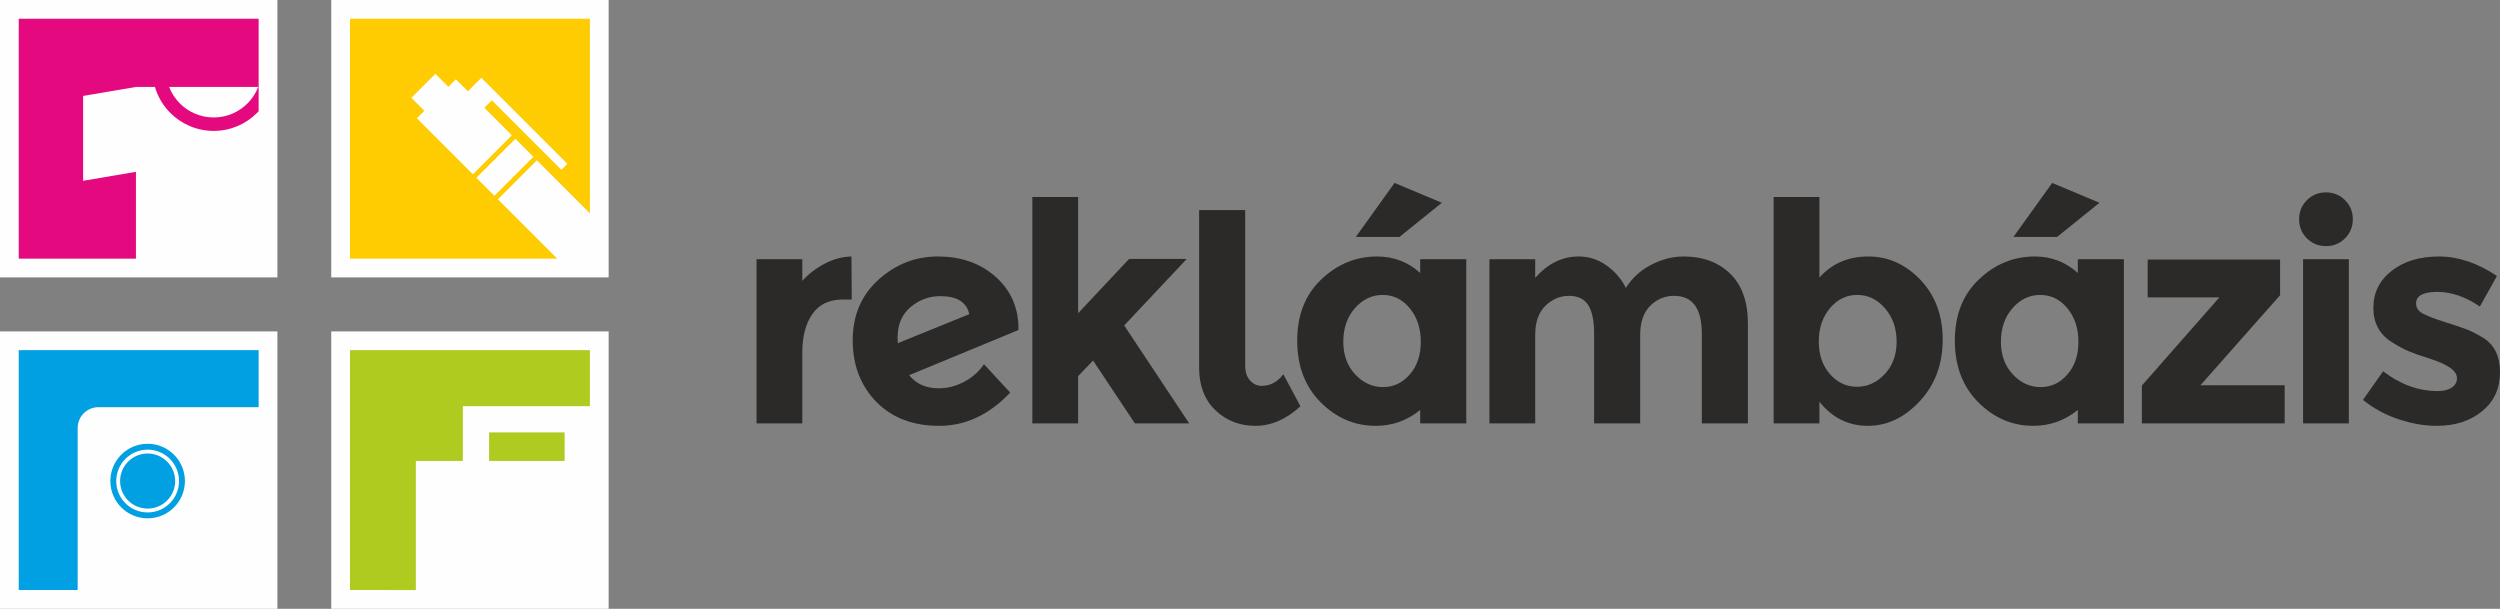
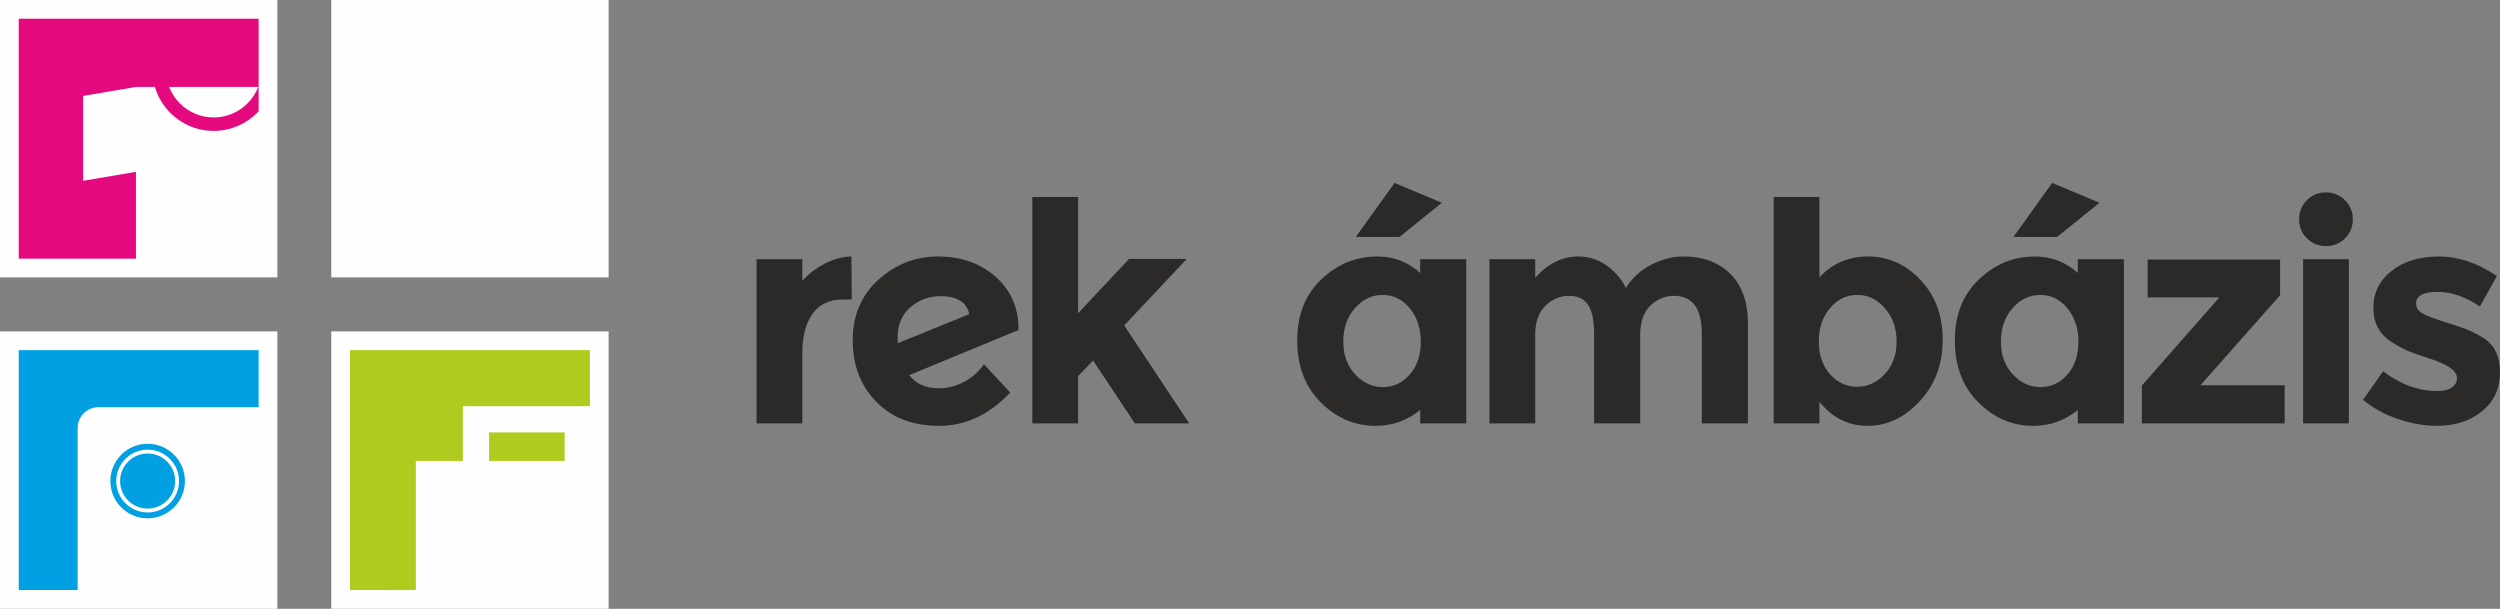
<svg xmlns="http://www.w3.org/2000/svg" xmlns:ns1="http://www.inkscape.org/namespaces/inkscape" xmlns:ns2="http://sodipodi.sourceforge.net/DTD/sodipodi-0.dtd" id="svg2" version="1.1" ns1:version="0.91 r13725" xml:space="preserve" width="727.895" height="177.249" viewBox="0 0 727.895 177.249" ns2:docname="header-logo.svg">
  <rect x="0" y="0" width="727.895" height="177.249" fill="#808080" stroke="none" />
  <defs id="defs6" />
  <ns2:namedview pagecolor="#ffffff" bordercolor="#666666" borderopacity="1" objecttolerance="10" gridtolerance="10" guidetolerance="10" ns1:pageopacity="0" ns1:pageshadow="2" ns1:window-width="3440" ns1:window-height="1387" id="namedview4" showgrid="false" fit-margin-top="0" fit-margin-left="0" fit-margin-right="0" fit-margin-bottom="0" ns1:zoom="0.31716382" ns1:cx="-28.594227" ns1:cy="88.62464" ns1:window-x="1912" ns1:window-y="-8" ns1:window-maximized="1" ns1:current-layer="g10" />
  <g id="g10" ns1:groupmode="layer" ns1:label="header-logo" transform="matrix(1.25,0,0,-1.25,-162.234,460.672)">
    <g id="g12" transform="translate(129.787,368.537)">
      <path d="m 0,0 64.612,0 0,-64.612 L 0,-64.612 0,0 Z" style="fill:#fefefe;fill-opacity:1;fill-rule:evenodd;stroke:none" id="path14" ns1:connector-curvature="0" />
    </g>
    <g id="g16" transform="translate(134.152,364.172)">
      <path d="m 0,0 55.881,0 0,-21.541 c -0.128,-0.139 -0.258,-0.275 -0.392,-0.408 -2.58,-2.581 -6.145,-4.177 -10.083,-4.177 -3.937,0 -7.502,1.596 -10.083,4.177 -1.664,1.664 -2.919,3.739 -3.6,6.059 l -4.425,0 -12.302,-2.089 0,-19.767 12.302,2.09 0,-20.225 L 0,-55.881 0,0 Z m 55.781,-15.89 -20.75,0 c 0.564,-1.454 1.425,-2.76 2.509,-3.843 2.013,-2.013 4.795,-3.259 7.866,-3.259 3.072,0 5.853,1.246 7.867,3.259 1.083,1.083 1.944,2.389 2.508,3.843" style="fill:#e5097f;fill-opacity:1;fill-rule:evenodd;stroke:none" id="path18" ns1:connector-curvature="0" />
    </g>
    <g id="g20" transform="translate(206.943,368.537)">
      <path d="m 0,0 64.612,0 0,-64.612 L 0,-64.612 0,0 Z" style="fill:#fefefe;fill-opacity:1;fill-rule:evenodd;stroke:none" id="path22" ns1:connector-curvature="0" />
    </g>
    <g id="g24" transform="translate(244.941,322.926)">
-       <path d="M 0,0 9.087,9.087 4.893,13.281 -4.194,4.194 0,0 Z m -33.632,41.246 55.881,0 0,-45.321 -12.347,12.346 -9.086,-9.087 13.819,-13.819 -48.267,0 0,55.881 z m 29.205,-15.151 0.583,0.583 0.815,0.815 L 17.008,7.456 15.611,6.058 -0.582,22.251 -2.329,20.504 4.077,14.096 -5.009,5.009 l -13.048,13.048 1.748,1.747 -3.029,3.029 5.591,5.592 3.03,-3.029 1.747,1.748 2.796,-2.796 1.747,1.747 z" style="fill:#fecc00;fill-opacity:1;fill-rule:evenodd;stroke:none" id="path26" ns1:connector-curvature="0" />
-     </g>
+       </g>
    <g id="g28" transform="translate(129.787,291.35)">
      <path d="m 0,0 64.612,0 0,-64.612 L 0,-64.612 0,0 Z" style="fill:#fefefe;fill-opacity:1;fill-rule:evenodd;stroke:none" id="path30" ns1:connector-curvature="0" />
    </g>
    <g id="g32" transform="translate(134.152,286.985)">
      <path d="m 0,0 55.881,0 0,-13.292 -37.327,0 c -2.656,0 -4.829,-2.173 -4.829,-4.83 l 0,-37.759 L 0,-55.881 0,0 Z m 30.023,-24.083 c 3.542,0 6.414,-2.872 6.414,-6.414 0,-3.542 -2.872,-6.414 -6.414,-6.414 -3.542,0 -6.414,2.872 -6.414,6.414 0,3.542 2.872,6.414 6.414,6.414 z m 0,2.269 c 2.398,0 4.569,-0.972 6.14,-2.543 1.571,-1.571 2.543,-3.742 2.543,-6.14 0,-2.397 -0.972,-4.569 -2.543,-6.14 -1.571,-1.571 -3.742,-2.543 -6.14,-2.543 -2.398,0 -4.569,0.972 -6.14,2.543 -1.571,1.571 -2.543,3.743 -2.543,6.14 0,2.398 0.972,4.569 2.543,6.14 1.571,1.571 3.742,2.543 6.14,2.543 z m 5.172,-3.511 c -1.324,1.323 -3.153,2.142 -5.172,2.142 -2.019,0 -3.848,-0.819 -5.172,-2.142 -1.323,-1.324 -2.142,-3.153 -2.142,-5.172 0,-2.019 0.819,-3.848 2.142,-5.172 1.324,-1.323 3.153,-2.142 5.172,-2.142 2.019,0 3.848,0.819 5.172,2.142 1.323,1.324 2.142,3.153 2.142,5.172 0,2.019 -0.819,3.848 -2.142,5.172" style="fill:#00a0e3;fill-opacity:1;fill-rule:evenodd;stroke:none" id="path34" ns1:connector-curvature="0" />
    </g>
    <g id="g36" transform="translate(206.943,291.35)">
      <path d="m 0,0 64.612,0 0,-64.612 L 0,-64.612 0,0 Z" style="fill:#fefefe;fill-opacity:1;fill-rule:evenodd;stroke:none" id="path38" ns1:connector-curvature="0" />
    </g>
    <g id="g40" transform="translate(211.309,286.985)">
      <path d="m 0,0 55.881,0 0,-13.06 -2.83,0 -23.705,0 -3.054,0 0,-3.055 0,-9.697 -10.954,0 0,-30.069 L 0,-55.881 0,0 Z m 32.4,-25.812 17.597,0 0,6.643 -17.597,0 0,-6.643 z" style="fill:#b0cb1f;fill-opacity:1;fill-rule:evenodd;stroke:none" id="path42" ns1:connector-curvature="0" />
    </g>
    <g id="g44" transform="translate(326.122,298.775)">
      <path d="m 0,0 c -3.175,0 -5.544,-1.125 -7.108,-3.376 -1.563,-2.251 -2.346,-5.225 -2.346,-8.921 l 0,-16.561 -10.661,0 0,38.24 10.661,0 0,-5.046 c 1.375,1.563 3.093,2.89 5.154,3.98 2.061,1.09 4.158,1.659 6.29,1.706 L 2.061,0 0,0 Z" style="fill:#2b2a29;fill-opacity:1;fill-rule:nonzero;stroke:none" id="path46" ns1:connector-curvature="0" />
    </g>
    <g id="g48" transform="translate(348.453,278.091)">
      <path d="M 0,0 C 2.038,0 4.016,0.509 5.935,1.529 7.854,2.547 9.382,3.91 10.52,5.616 l 6.112,-6.611 C 11.752,-6.16 6.243,-8.743 0.107,-8.743 c -6.137,0 -11.03,1.872 -14.678,5.616 -3.649,3.743 -5.473,8.517 -5.473,14.322 0,5.805 2.002,10.508 6.006,14.109 4.004,3.602 8.612,5.402 13.824,5.402 5.213,0 9.573,-1.469 13.079,-4.407 3.507,-2.938 5.402,-6.728 5.687,-11.372 l 0,-1.351 L -6.895,3.057 C -5.283,1.019 -2.986,0 0,0 Z m 0.355,21.466 c -2.606,0 -4.916,-0.853 -6.93,-2.559 -2.014,-1.706 -3.021,-4.075 -3.021,-7.108 0,-0.568 0.024,-0.995 0.071,-1.279 l 16.633,6.752 c -0.616,2.796 -2.867,4.194 -6.753,4.194" style="fill:#2b2a29;fill-opacity:1;fill-rule:nonzero;stroke:none" id="path50" ns1:connector-curvature="0" />
    </g>
    <g id="g52" transform="translate(380.91,269.917)">
      <path d="m 0,0 -10.662,0 0,52.741 10.662,0 0,-27.081 11.87,12.652 13.434,0 L 10.733,22.816 25.873,0 13.221,0 3.483,14.642 0,11.018 0,0 Z" style="fill:#2b2a29;fill-opacity:1;fill-rule:nonzero;stroke:none" id="path54" ns1:connector-curvature="0" />
    </g>
    <g id="g56" transform="translate(419.829,319.601)">
-       <path d="m 0,0 0,-36.25 c 0,-1.469 0.379,-2.618 1.138,-3.448 0.758,-0.829 1.658,-1.244 2.7,-1.244 1.991,0 3.673,0.901 5.047,2.702 l 3.98,-7.464 c -3.316,-3.033 -6.811,-4.549 -10.484,-4.549 -3.672,0 -6.776,1.209 -9.311,3.625 -2.535,2.417 -3.803,5.71 -3.803,9.88 L -10.733,0 0,0 Z" style="fill:#2b2a29;fill-opacity:1;fill-rule:nonzero;stroke:none" id="path58" ns1:connector-curvature="0" />
-     </g>
+       </g>
    <g id="g60" transform="translate(455.753,313.346)">
      <path d="M 0,0 -10.164,0 -1.138,12.581 9.88,7.961 0,0 Z m -5.545,-43.998 c -4.88,0 -9.145,1.825 -12.794,5.473 -3.648,3.649 -5.473,8.447 -5.473,14.394 0,5.947 1.872,10.697 5.616,14.251 3.743,3.554 8.079,5.331 13.007,5.331 3.838,0 7.179,-1.279 10.022,-3.838 l 0,3.198 10.733,0 0,-38.24 -10.733,0 0,3.127 C 1.8,-42.765 -1.659,-43.998 -5.545,-43.998 Z m -7.534,19.618 c 0,-3.127 0.924,-5.674 2.773,-7.641 1.847,-1.966 4.003,-2.949 6.468,-2.949 2.464,0 4.549,0.983 6.255,2.949 1.705,1.967 2.558,4.502 2.558,7.606 0,3.103 -0.853,5.698 -2.558,7.783 -1.706,2.085 -3.815,3.127 -6.327,3.127 -2.511,0 -4.667,-1.03 -6.468,-3.092 -1.8,-2.061 -2.701,-4.655 -2.701,-7.783" style="fill:#2b2a29;fill-opacity:1;fill-rule:nonzero;stroke:none" id="path62" ns1:connector-curvature="0" />
    </g>
    <g id="g64" transform="translate(511.83,290.53)">
      <path d="m 0,0 0,-20.613 -10.733,0 0,20.897 c 0,3.033 -0.462,5.26 -1.386,6.682 -0.924,1.421 -2.416,2.132 -4.478,2.132 -2.061,0 -3.886,-0.77 -5.473,-2.31 C -23.657,5.248 -24.451,2.985 -24.451,0 l 0,-20.613 -10.662,0 0,38.24 10.662,0 0,-4.335 c 2.938,3.317 6.302,4.975 10.093,4.975 2.417,0 4.608,-0.711 6.575,-2.132 1.967,-1.422 3.447,-3.151 4.442,-5.189 1.469,2.322 3.448,4.123 5.936,5.402 2.487,1.279 4.987,1.919 7.498,1.919 4.502,0 8.127,-1.339 10.875,-4.016 C 23.717,11.574 25.091,7.7 25.091,2.63 l 0,-23.243 -10.733,0 0,20.897 c 0,5.876 -2.156,8.814 -6.468,8.814 -2.132,0 -3.981,-0.77 -5.544,-2.31 C 0.782,5.248 0,2.985 0,0" style="fill:#2b2a29;fill-opacity:1;fill-rule:nonzero;stroke:none" id="path66" ns1:connector-curvature="0" />
    </g>
    <g id="g68" transform="translate(564.949,308.797)">
      <path d="m 0,0 c 4.644,0 8.696,-1.813 12.155,-5.438 3.459,-3.625 5.188,-8.28 5.188,-13.966 0,-5.687 -1.777,-10.449 -5.331,-14.287 -3.554,-3.838 -7.593,-5.758 -12.118,-5.758 -4.526,0 -8.281,1.872 -11.267,5.616 l 0,-5.047 -10.661,0 0,52.74 10.661,0 0,-18.764 C -8.435,-1.635 -4.644,0 0,0 Z m -11.515,-19.795 c 0,-3.104 0.865,-5.639 2.595,-7.606 1.729,-1.966 3.826,-2.95 6.29,-2.95 2.464,0 4.62,0.984 6.468,2.95 1.848,1.967 2.772,4.49 2.772,7.57 0,3.08 -0.9,5.663 -2.701,7.748 -1.8,2.085 -3.956,3.127 -6.468,3.127 -2.511,0 -4.632,-1.031 -6.361,-3.092 -1.73,-2.061 -2.595,-4.644 -2.595,-7.747" style="fill:#2b2a29;fill-opacity:1;fill-rule:nonzero;stroke:none" id="path70" ns1:connector-curvature="0" />
    </g>
    <g id="g72" transform="translate(608.932,313.346)">
      <path d="M 0,0 -10.165,0 -1.137,12.581 9.88,7.961 0,0 Z m -5.544,-43.998 c -4.881,0 -9.146,1.825 -12.795,5.473 -3.648,3.649 -5.473,8.447 -5.473,14.394 0,5.947 1.872,10.697 5.616,14.251 3.743,3.554 8.079,5.331 13.007,5.331 3.839,0 7.179,-1.279 10.022,-3.838 l 0,3.198 10.733,0 0,-38.24 -10.733,0 0,3.127 c -3.032,-2.463 -6.492,-3.696 -10.377,-3.696 z m -7.535,19.618 c 0,-3.127 0.925,-5.674 2.772,-7.641 1.849,-1.966 4.005,-2.949 6.469,-2.949 2.464,0 4.549,0.983 6.255,2.949 1.705,1.967 2.558,4.502 2.558,7.606 0,3.103 -0.853,5.698 -2.558,7.783 -1.706,2.085 -3.815,3.127 -6.326,3.127 -2.512,0 -4.668,-1.03 -6.469,-3.092 -1.8,-2.061 -2.701,-4.655 -2.701,-7.783" style="fill:#2b2a29;fill-opacity:1;fill-rule:nonzero;stroke:none" id="path74" ns1:connector-curvature="0" />
    </g>
    <g id="g76" transform="translate(646.736,299.272)">
      <path d="m 0,0 -16.704,0 0,8.814 30.849,0 0,-8.317 C 5.89,-8.788 7.261,-7.313 -4.407,-20.471 l 19.618,0 0,-8.885 -33.265,0 0,8.814 c 7.81,8.89 7.103,8.114 18.054,20.542" style="fill:#2b2a29;fill-opacity:1;fill-rule:nonzero;stroke:none" id="path78" ns1:connector-curvature="0" />
    </g>
    <g id="g80" transform="translate(676.896,269.917)">
      <path d="m 0,0 -10.662,0 0,38.24 L 0,38.24 0,0 Z m -9.774,43.109 c -1.208,1.209 -1.812,2.69 -1.812,4.443 0,1.753 0.604,3.234 1.812,4.442 1.209,1.209 2.69,1.813 4.443,1.813 1.753,0 3.234,-0.604 4.442,-1.813 1.209,-1.208 1.813,-2.689 1.813,-4.442 0,-1.753 -0.604,-3.234 -1.813,-4.443 -1.208,-1.208 -2.689,-1.812 -4.442,-1.812 -1.753,0 -3.234,0.604 -4.443,1.812" style="fill:#2b2a29;fill-opacity:1;fill-rule:nonzero;stroke:none" id="path82" ns1:connector-curvature="0" />
    </g>
    <g id="g84" transform="translate(712.103,281.823)">
      <path d="m 0,0 c 0,-3.767 -1.386,-6.788 -4.158,-9.063 -2.772,-2.274 -6.291,-3.411 -10.555,-3.411 -2.843,0 -5.805,0.509 -8.885,1.528 -3.08,1.019 -5.852,2.523 -8.316,4.513 l 4.691,6.682 c 3.98,-3.08 8.221,-4.62 12.723,-4.62 1.374,0 2.464,0.272 3.27,0.817 0.805,0.545 1.208,1.268 1.208,2.168 0,0.9 -0.557,1.73 -1.671,2.488 -1.113,0.758 -2.724,1.469 -4.833,2.132 -2.108,0.664 -3.72,1.232 -4.833,1.706 -1.114,0.474 -2.381,1.161 -3.803,2.061 -2.89,1.801 -4.336,4.466 -4.336,7.997 0,3.53 1.422,6.408 4.265,8.636 2.843,2.227 6.516,3.341 11.017,3.341 4.502,0 9.003,-1.517 13.505,-4.549 l -3.98,-7.109 c -3.317,2.275 -6.622,3.412 -9.916,3.412 -3.293,0 -4.94,-0.9 -4.94,-2.701 0,-0.995 0.522,-1.777 1.564,-2.345 1.043,-0.569 2.772,-1.232 5.189,-1.99 2.416,-0.759 4.134,-1.339 5.153,-1.742 C -6.622,9.548 -5.402,8.92 -3.98,8.067 -1.327,6.456 0,3.767 0,0" style="fill:#2b2a29;fill-opacity:1;fill-rule:nonzero;stroke:none" id="path86" ns1:connector-curvature="0" />
    </g>
  </g>
</svg>